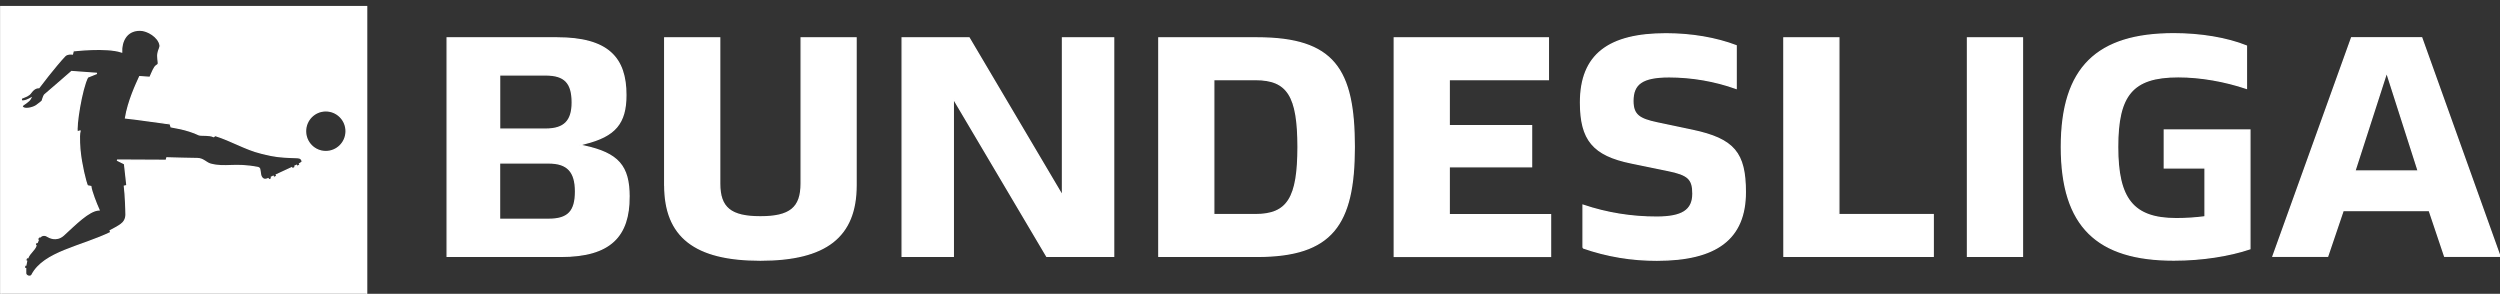
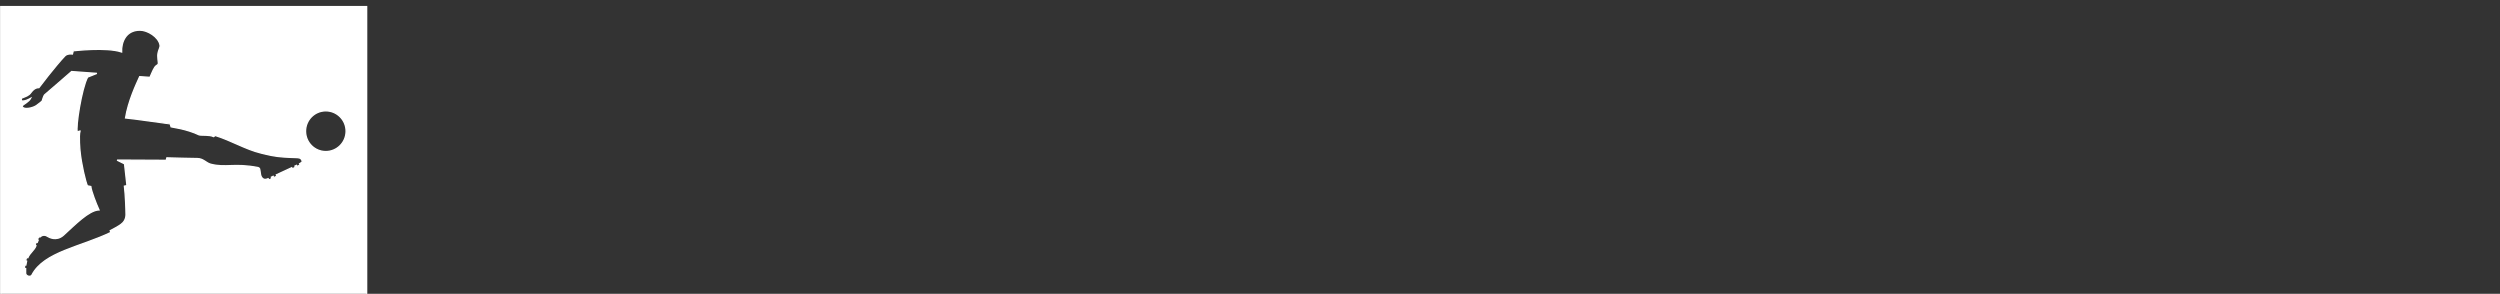
<svg xmlns="http://www.w3.org/2000/svg" version="1.2" viewBox="0 0 4255 500" width="4255" height="500">
  <rect x="0" y="0" width="4255" height="500" fill="#333333" stroke="none" />
  <title>Bundesliga-Tyskland-Logo-Hvidt-SVG (1)</title>
  <style>
		.s0 { fill: #ffffff;stroke: #ffffff;stroke-width: 2.3 } 
	</style>
  <g id="surface1">
-     <path class="s0" d="m1070.6 335c0 66.1-31.2 101.3-115.6 101.3h-193.9v-371.8h186.9c87.1 0 117.2 34.2 117.2 97.2 0 48-18.3 69.8-69.9 82.6l-9.6 2.7 8.6 1.6c58 12.7 76.3 34.1 76.3 86.4zm-220.3-115.2h78.5c31.2 0 45.2-13.4 45.2-45.4 0-33.6-12.9-46.9-45.2-46.9h-78.5zm129.3 106.1c0-34.2-14-48.6-45.7-48.6h-83.7v96h83.8c33.3 0 45.6-13.8 45.6-47.4zm151.8-10.7v-250.7h93.5v248.1c0 41.1 18.8 56.5 69.3 56.5 50.5 0 69.4-15.4 69.4-56.5v-248.1h93.4v250.7c0 87.5-51 127.5-162.8 127.5-111.7 0-162.7-40-162.7-127.5zm764-250.7v371.8h-113.8l-159.1-268.8v268.8h-87v-371.8h113.9l159 268.8v-268.8zm77 0h167c131.1 0 165.5 53.4 165.5 185.6 0 132.3-37.6 186.2-165.5 186.2h-167zm164.4 300.8c54.8 0 72.5-28.3 72.5-115.2 0-87-17.7-114.7-72.5-114.7h-71v229.8zm236.3-300.8h262.2v71h-168.8v78.4h140.2v69.9h-140.2v81.6h172.5v71h-265.9zm321.3 357.3v-72.5c40.3 13.6 82.6 20.4 125.2 20.3 43 0 61.8-11.2 61.8-40 0-25.1-8.1-32.5-42.5-39.5l-62.3-12.8c-65-13.3-86.5-39.4-86.5-102.9 0-81.6 48.3-116.8 145.5-116.8 44.1 0 85.5 7.4 119.3 20.2v72.6c-36.5-13-75-19.6-113.9-19.7-46.2 0-61.8 12.2-61.8 41.1 0 23.9 10.8 30.9 40.9 37.3l60.7 12.8c70.4 15 89.7 38.4 89.7 105.1 0 79.5-49.4 115.8-150.4 115.8-42.8 0.2-85.3-6.9-125.7-21zm341.8-357.3h93.5v300.8h160.6v71h-254zm312.5 0h93.5v371.8h-93.5zm480.6 156.8v202.1c-34.9 11.7-81.1 19.2-129.5 19.2-130 0-191.3-57.1-191.3-192.5 0-135.5 61.3-192.6 191.3-192.6 46.2 0 90.4 7.5 123.6 20.8v72c-36.5-12.2-77.4-19.7-116.1-19.7-78.4 0-103.1 31.5-103.1 119.5 0 87.9 25.8 122.1 99.9 122.1q24.6 0 48.9-3.2v-83.2h-69.3v-64.5zm305.3 137h-146.6l-26.4 77.9h-93l133.8-371.8h119.3l133.2 371.8h-94.1zm-72.5-235.2l-54.2 168h108z" />
    <path class="s0" d="m624 11.3v499.8h-622.7v-499.9zm-385.7 40c-24.9 0-32 21.2-31.4 37.1-26.2-8.7-82.1-2-82.3-1.9l-1.4 5.5c-0.1 0-8.4-1.5-12.9 3.2-16.4 17.4-44.1 53.7-44.2 53.9-5.7 0.1-9.9 3.3-13.6 8.5-3.7 5.3-8.7 6.4-15 9.1-2.3 0.8-1.4 5.3 0.4 5.3 4.2 0.4 9.4-2 14.1-4.5-2.9 5.5-11.5 9.7-13.8 12.1-0.6 0.7-0.8 1.2 0 2.5 3.2 5.1 18 1.8 24-2.5 4.7-3.2 9.5-7.5 9.6-7.6 0 0 2.7-9.5 4.4-10.7 9.8-8.7 29.1-24.7 45.7-39.5 29.9 2.4 41.2 2.9 42.9 3.1l-15.7 6.3c-10.3 19.4-20.7 85.9-17.5 93.7 0.7 0 3.2-2 4.5-1.9-2.4 8.7 0 33.4 0 33.4 2.1 22.8 9.5 53.3 12.6 59.9l5.8 1.2c0.9 8 9.2 29.4 13.9 39.7-17.4 0.8-40.6 25.1-60.4 43-12.1 10.8-24.5 3.7-27.7 1.7-3.3-2.2-7.6-2.2-10.8 0.2q-0.5 0.5-1 1c-0.2 0.2-0.2 0.2-0.4 0.2h-0.3l-0.3-0.2c-0.6-0.4-1.5 0.1-2 1l-1.2 1.9c-0.6 0.9-0.6 1.9 0 2.3l0.6 0.4c-0.6 1.3-1.2 2.6-1.6 3.8l-0.6-0.2c-0.6-0.2-1.4 0.4-1.8 1.4l-0.7 2.2c-0.4 1-0.2 2 0.5 2.2l0.5 0.2c-3.3 8.1-10.3 11.8-13.9 20.3l-0.8-0.3c-0.6-0.2-1.4 0.5-1.8 1.5l-0.7 2.1c-0.4 1-0.2 2 0.4 2.2l0.8 0.3c-0.6 2.2-1 4.5-1.3 6.7h-0.8c-0.7 0-1.3 0.8-1.3 1.9v2.7c0 0.9 0.5 1.6 1.1 1.6h0.7v7.9c0.3 4.9 8.5 7.3 10.9 2.7 20.4-39.2 83.4-47.6 134.3-72.3q-0.7-1.4-1.2-2.9c2.2-1.1 6.7-3.5 10.5-5.7 3.7-2.1 6.9-4.3 7.7-4.9 2.5-1.8 4.7-4.1 6.2-6.8 1.7-3.1 2.5-6.5 2.5-10 0.1-5.4-0.4-13.8-0.7-21.9-0.4-9-1.2-19.1-2-26.4 1-0.1 4.3-1.1 4.3-1.1l-4.1-37.1-12.7-6.3 83.6 0.4c0 0 0.1-0.8 1.1-4.2 23.8 0.9 30.3 0.6 52.2 1.2 10.1 0.2 14.5 7.7 22.7 9.7 25.9 6.5 39.7-2.2 80.2 5.6 1.2 0.2 2.2 1 2.7 2.1 1.1 3.6 1.1 10.2 2.6 13.1 3.3 6.3 7.8 5.5 12 3.8l0.5 1.2c0.3 0.6 1.3 0.7 2.3 0.3l2-1c1-0.5 1.6-1.3 1.3-1.9l-0.6-1.2 3-1.5 0.5 1.2c0.3 0.6 1.3 0.8 2.3 0.3l2.1-1c0.9-0.4 1.5-1.3 1.1-1.9l-0.5-1.1c9.2-4.3 18.1-8.3 26.1-12.1l0.4 0.8c0.3 0.6 1.3 0.7 2.2 0.3l2.1-1c1-0.4 1.5-1.3 1.2-1.9l-0.4-0.9 2.6-1.3 0.4 0.9c0.3 0.6 1.4 0.7 2.3 0.2l2-1.1c1-0.4 1.5-1.3 1.2-1.9l-0.5-0.9 1.4-0.8c2.1-1.5 3.2-2.3 3.1-3.5l-0.1-0.2c-1.7-6.6-7.2-5.8-11.7-6.1-6.3-0.3-11.1-0.2-19.8-0.9q-10.9-0.7-21.6-2.8c-4.3-0.8-16.9-3.9-16.9-3.9-27-6.6-50.2-21.3-78.2-30-0.6 0.3-1.9 1.7-2.4 2-7.9-3.6-19.9-1.8-24.8-3-21.4-10.3-47.5-13.4-47.7-13.5l-1.5-5c-0.1-0.1-62.4-9.1-76.1-10.3 4.6-28 17.7-56.3 24.1-70.2l17.5 1.2 3.4-7.8c1.4-3.4 3.1-6.7 5.1-9.8 2.3-3.2 4.9-3 5.6-5.3 0.9-2.8-2.2-11.9 0-20 1.3-5.4 3.8-8.2 3-12.4-2.6-13.8-21.4-25.1-34.1-25.1zm316.2 137.3c-19.1 0-34.5 15.5-34.5 34.7 0 19.2 15.4 34.7 34.5 34.7 19.1 0 34.6-15.5 34.6-34.7 0-19.2-15.5-34.7-34.6-34.7z" />
  </g>
</svg>